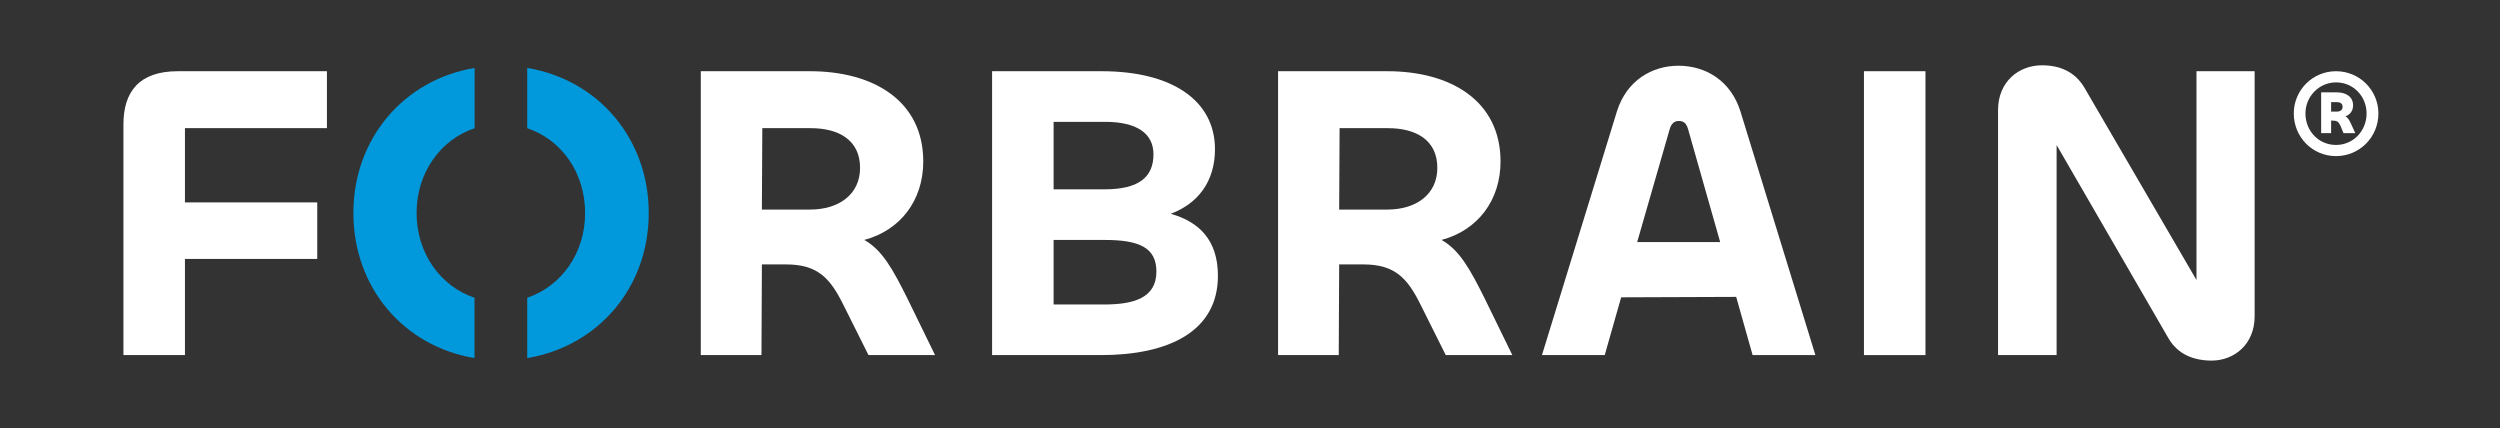
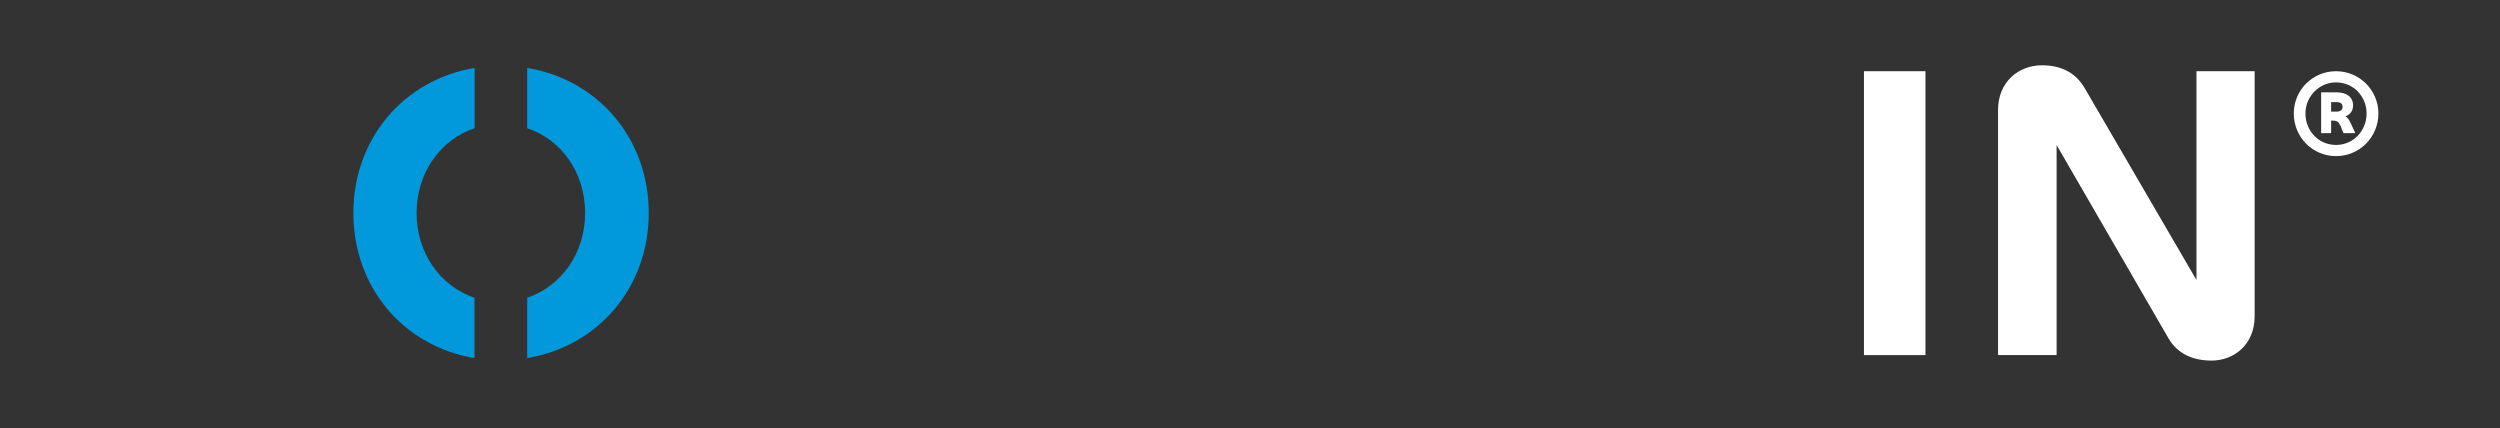
<svg xmlns="http://www.w3.org/2000/svg" width="327" height="56" viewBox="0 0 327 56" fill="none">
  <rect x="0" y="0" width="327" height="56" fill="#333333" stroke="none" />
  <path d="M305.551 20.419C302.48 20.419 300.027 17.941 300.027 14.845C300.027 11.792 302.48 9.315 305.551 9.315C308.621 9.315 311.096 11.792 311.096 14.845C311.096 17.941 308.621 20.419 305.551 20.419ZM305.551 18.959C307.804 18.959 309.549 17.123 309.549 14.845C309.549 12.611 307.826 10.775 305.551 10.775C303.341 10.775 301.552 12.611 301.552 14.845C301.552 17.123 303.275 18.959 305.551 18.959ZM304.91 17.41H303.606V12.08H305.661C306.898 12.08 307.782 12.677 307.782 13.783C307.782 14.491 307.406 14.977 306.788 15.221C307.075 15.376 307.274 15.663 307.495 16.15L308.069 17.41H306.523L306.147 16.481C305.882 15.906 305.661 15.774 305.109 15.774H304.91V17.41ZM305.661 13.363H304.91V14.601H305.617C306.103 14.601 306.412 14.38 306.412 13.982C306.412 13.584 306.169 13.363 305.661 13.363Z" fill="white" />
  <path d="M269.004 46.447H261.344V14.391C261.344 10.694 264.044 8.542 267.075 8.542C269.5 8.542 271.429 9.425 272.641 11.467L287.3 36.626V9.315H294.906V41.371C294.906 45.068 292.205 47.165 289.284 47.165C286.915 47.165 284.876 46.337 283.663 44.296L269.004 18.971V46.447Z" fill="white" />
  <path d="M243.805 9.315H251.851V46.447H243.805V9.315Z" fill="white" />
-   <path d="M201.688 46.447L211.497 14.556C212.765 10.529 216.071 8.598 219.543 8.598C223.07 8.598 226.377 10.529 227.644 14.556L237.454 46.447H229.242L227.093 38.833L212.048 38.889L209.899 46.447H201.688ZM218.386 16.929L214.142 31.661H224.999L220.811 16.929C220.59 16.157 220.259 15.825 219.598 15.825C218.992 15.825 218.606 16.157 218.386 16.929Z" fill="white" />
-   <path d="M175.108 46.447H167.172V9.315H181.445C189.822 9.315 196.27 13.232 196.27 21.122C196.27 26.198 193.294 30.116 188.554 31.385C190.924 32.709 192.302 35.247 194.231 39.109L197.813 46.447H189.106L185.799 39.827C184.091 36.406 182.492 34.585 178.304 34.585H175.163L175.108 46.447ZM181.556 16.764H175.218L175.163 27.412H181.445C185.248 27.412 188.003 25.426 188.003 21.95C188.003 18.308 185.193 16.764 181.556 16.764Z" fill="white" />
-   <path d="M143.984 46.447H129.766V9.315H144.094C153.353 9.315 158.919 13.177 158.919 19.522C158.919 23.771 156.659 26.64 153.132 27.964C156.825 29.012 159.304 31.385 159.304 36.075C159.304 43.358 152.857 46.447 143.984 46.447ZM137.812 15.936V24.764H144.48C148.889 24.764 150.873 23.219 150.873 20.184C150.873 17.426 148.668 15.936 144.535 15.936H137.812ZM137.812 31.385V39.827H144.425C148.338 39.827 151.258 38.944 151.258 35.523C151.258 32.378 148.999 31.385 144.48 31.385H137.812Z" fill="white" />
-   <path d="M99.6 46.447H91.664V9.315H105.937C114.314 9.315 120.762 13.232 120.762 21.122C120.762 26.198 117.786 30.116 113.047 31.385C115.416 32.709 116.794 35.247 118.723 39.109L122.305 46.447H113.598L110.291 39.827C108.583 36.406 106.985 34.585 102.796 34.585H99.655L99.6 46.447ZM106.048 16.764H99.71L99.655 27.412H105.937C109.74 27.412 112.496 25.426 112.496 21.95C112.496 18.308 109.685 16.764 106.048 16.764Z" fill="white" />
  <path fill-rule="evenodd" clip-rule="evenodd" d="M46.223 27.861C46.223 18.109 52.853 10.424 62.077 8.886V16.771C57.632 18.256 54.489 22.575 54.489 27.861C54.489 33.14 57.625 37.456 62.062 38.945V46.835C52.846 45.3 46.223 37.656 46.223 27.861ZM84.855 27.861C84.855 18.109 78.224 10.424 68.961 8.886V16.77C73.424 18.252 76.533 22.573 76.533 27.861C76.533 33.139 73.398 37.455 68.962 38.944V46.835C78.187 45.3 84.855 37.656 84.855 27.861Z" fill="#0199DC" />
-   <path d="M24.191 46.447H16.145V16.267C16.145 12.018 18.184 9.315 23.254 9.315H42.763V16.764H24.191V26.474H41.495V33.868H24.191V46.447Z" fill="white" />
</svg>